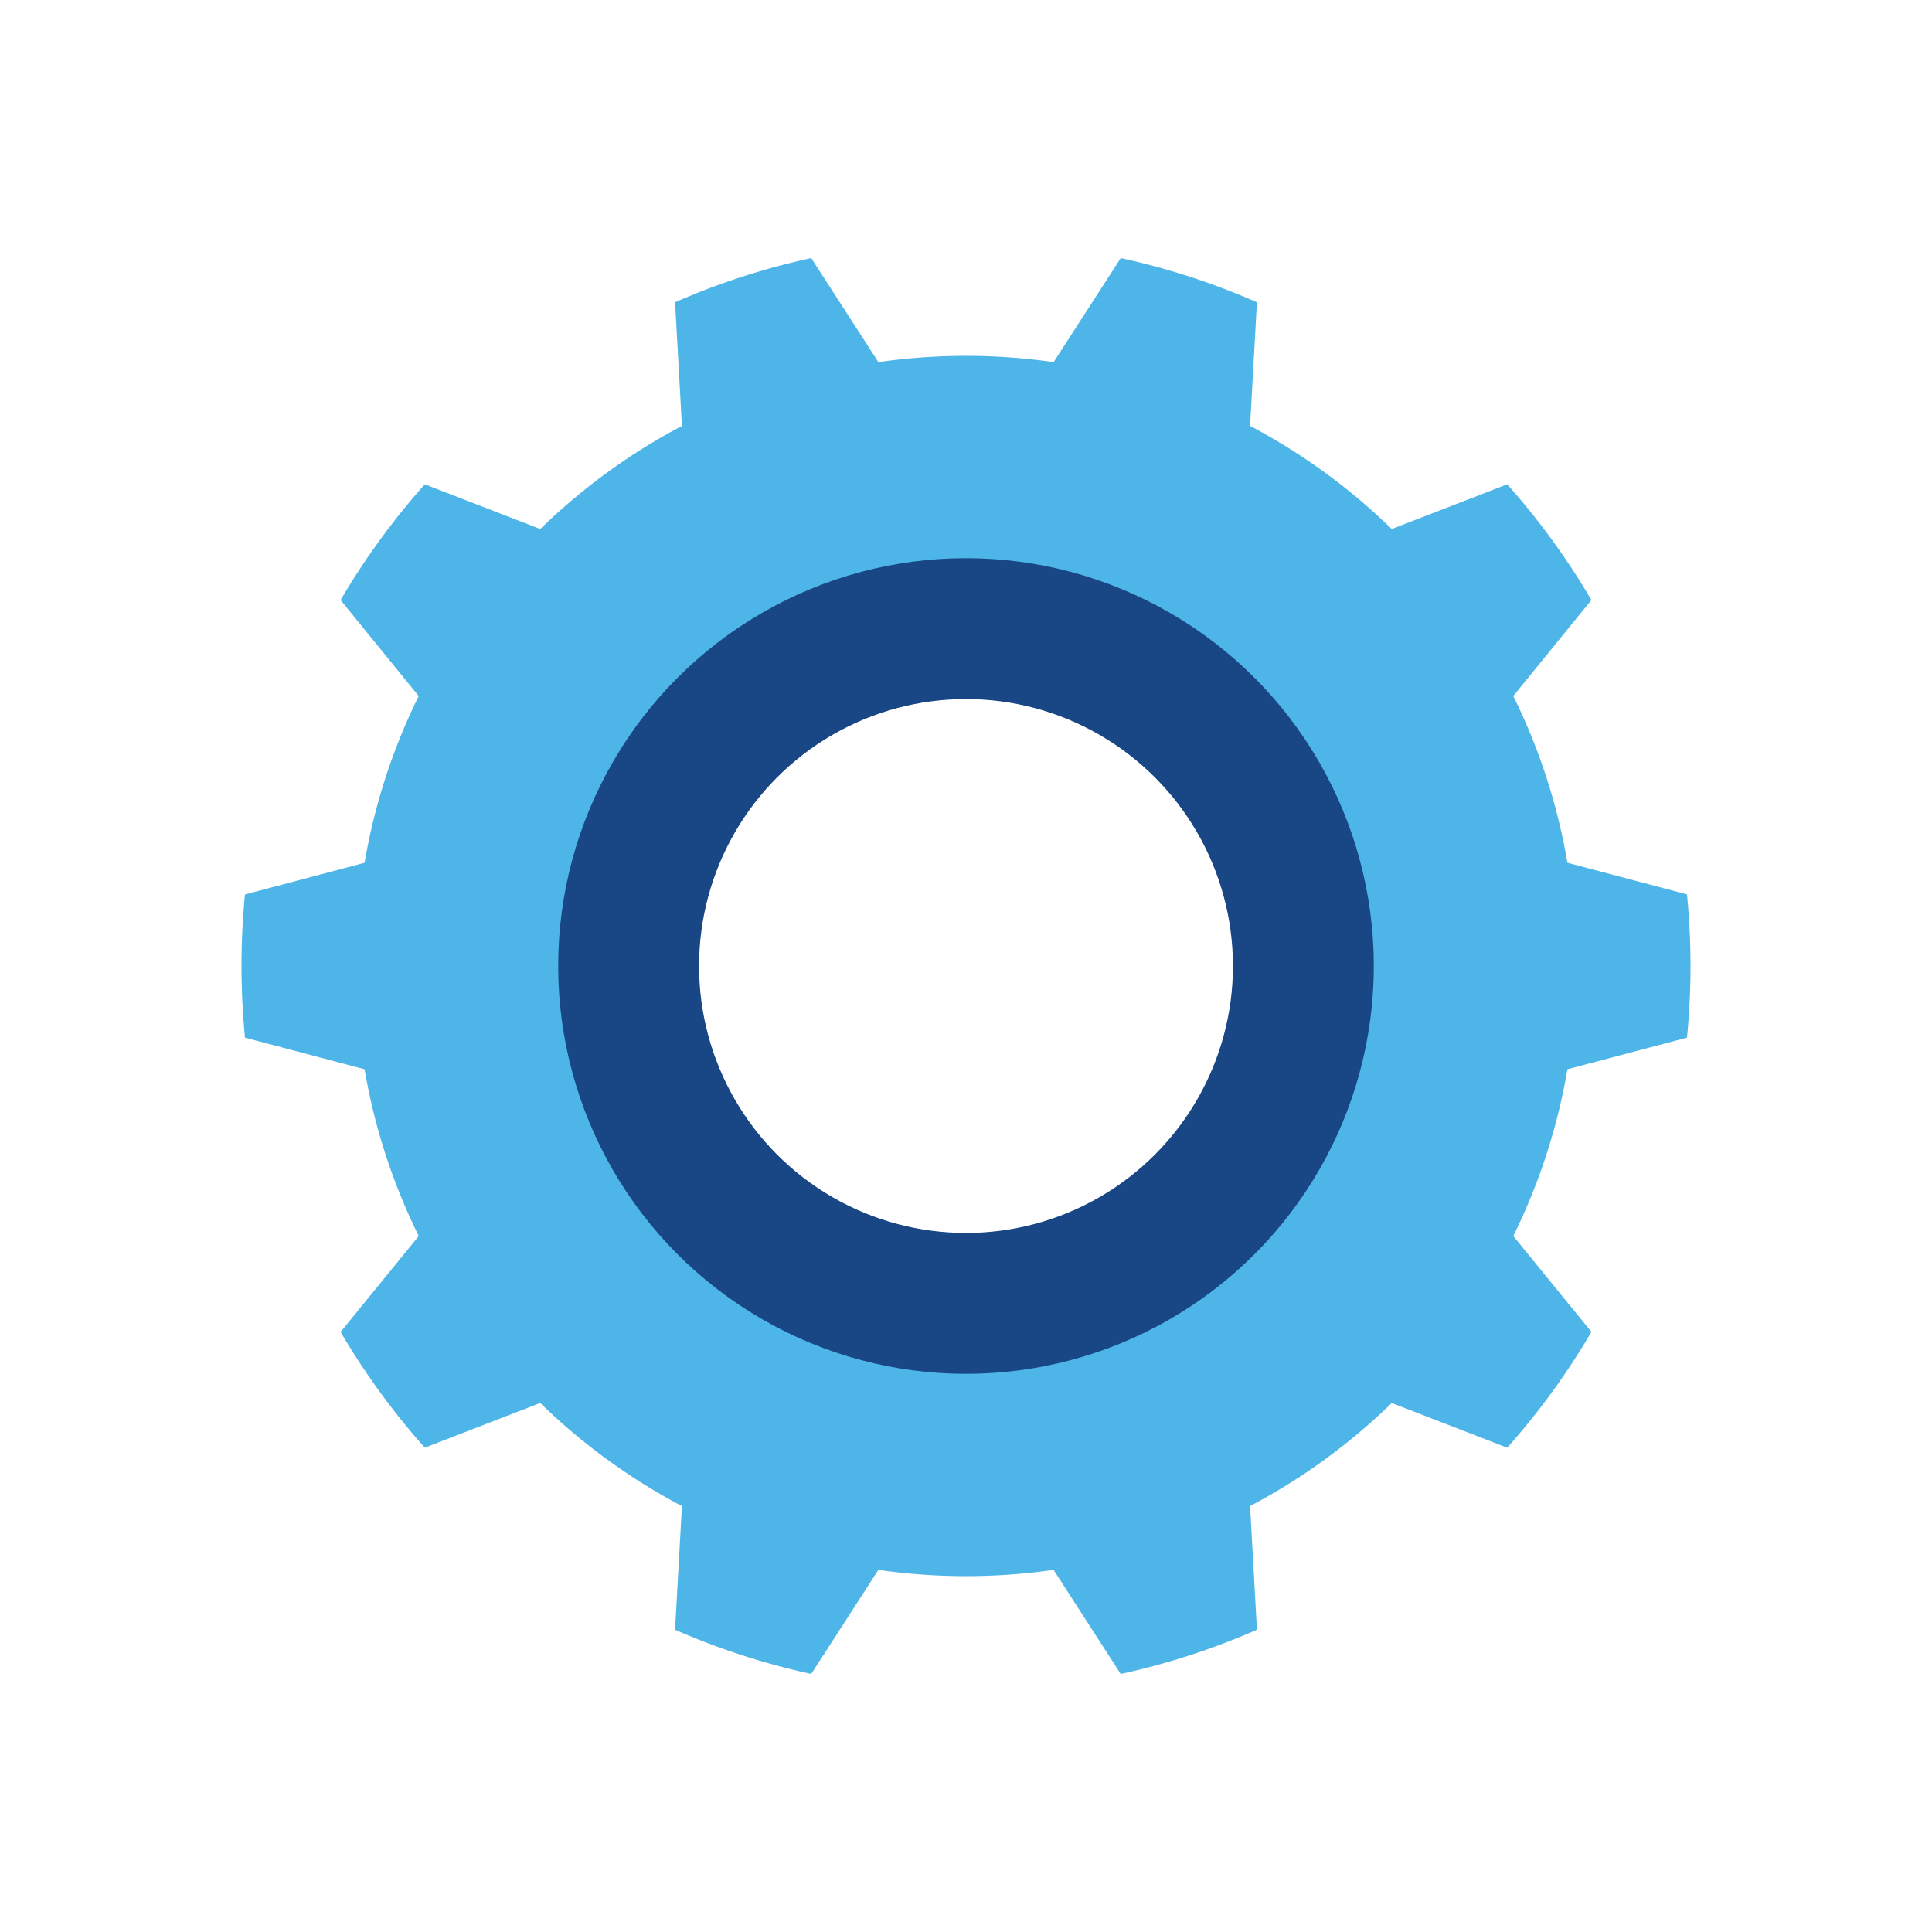
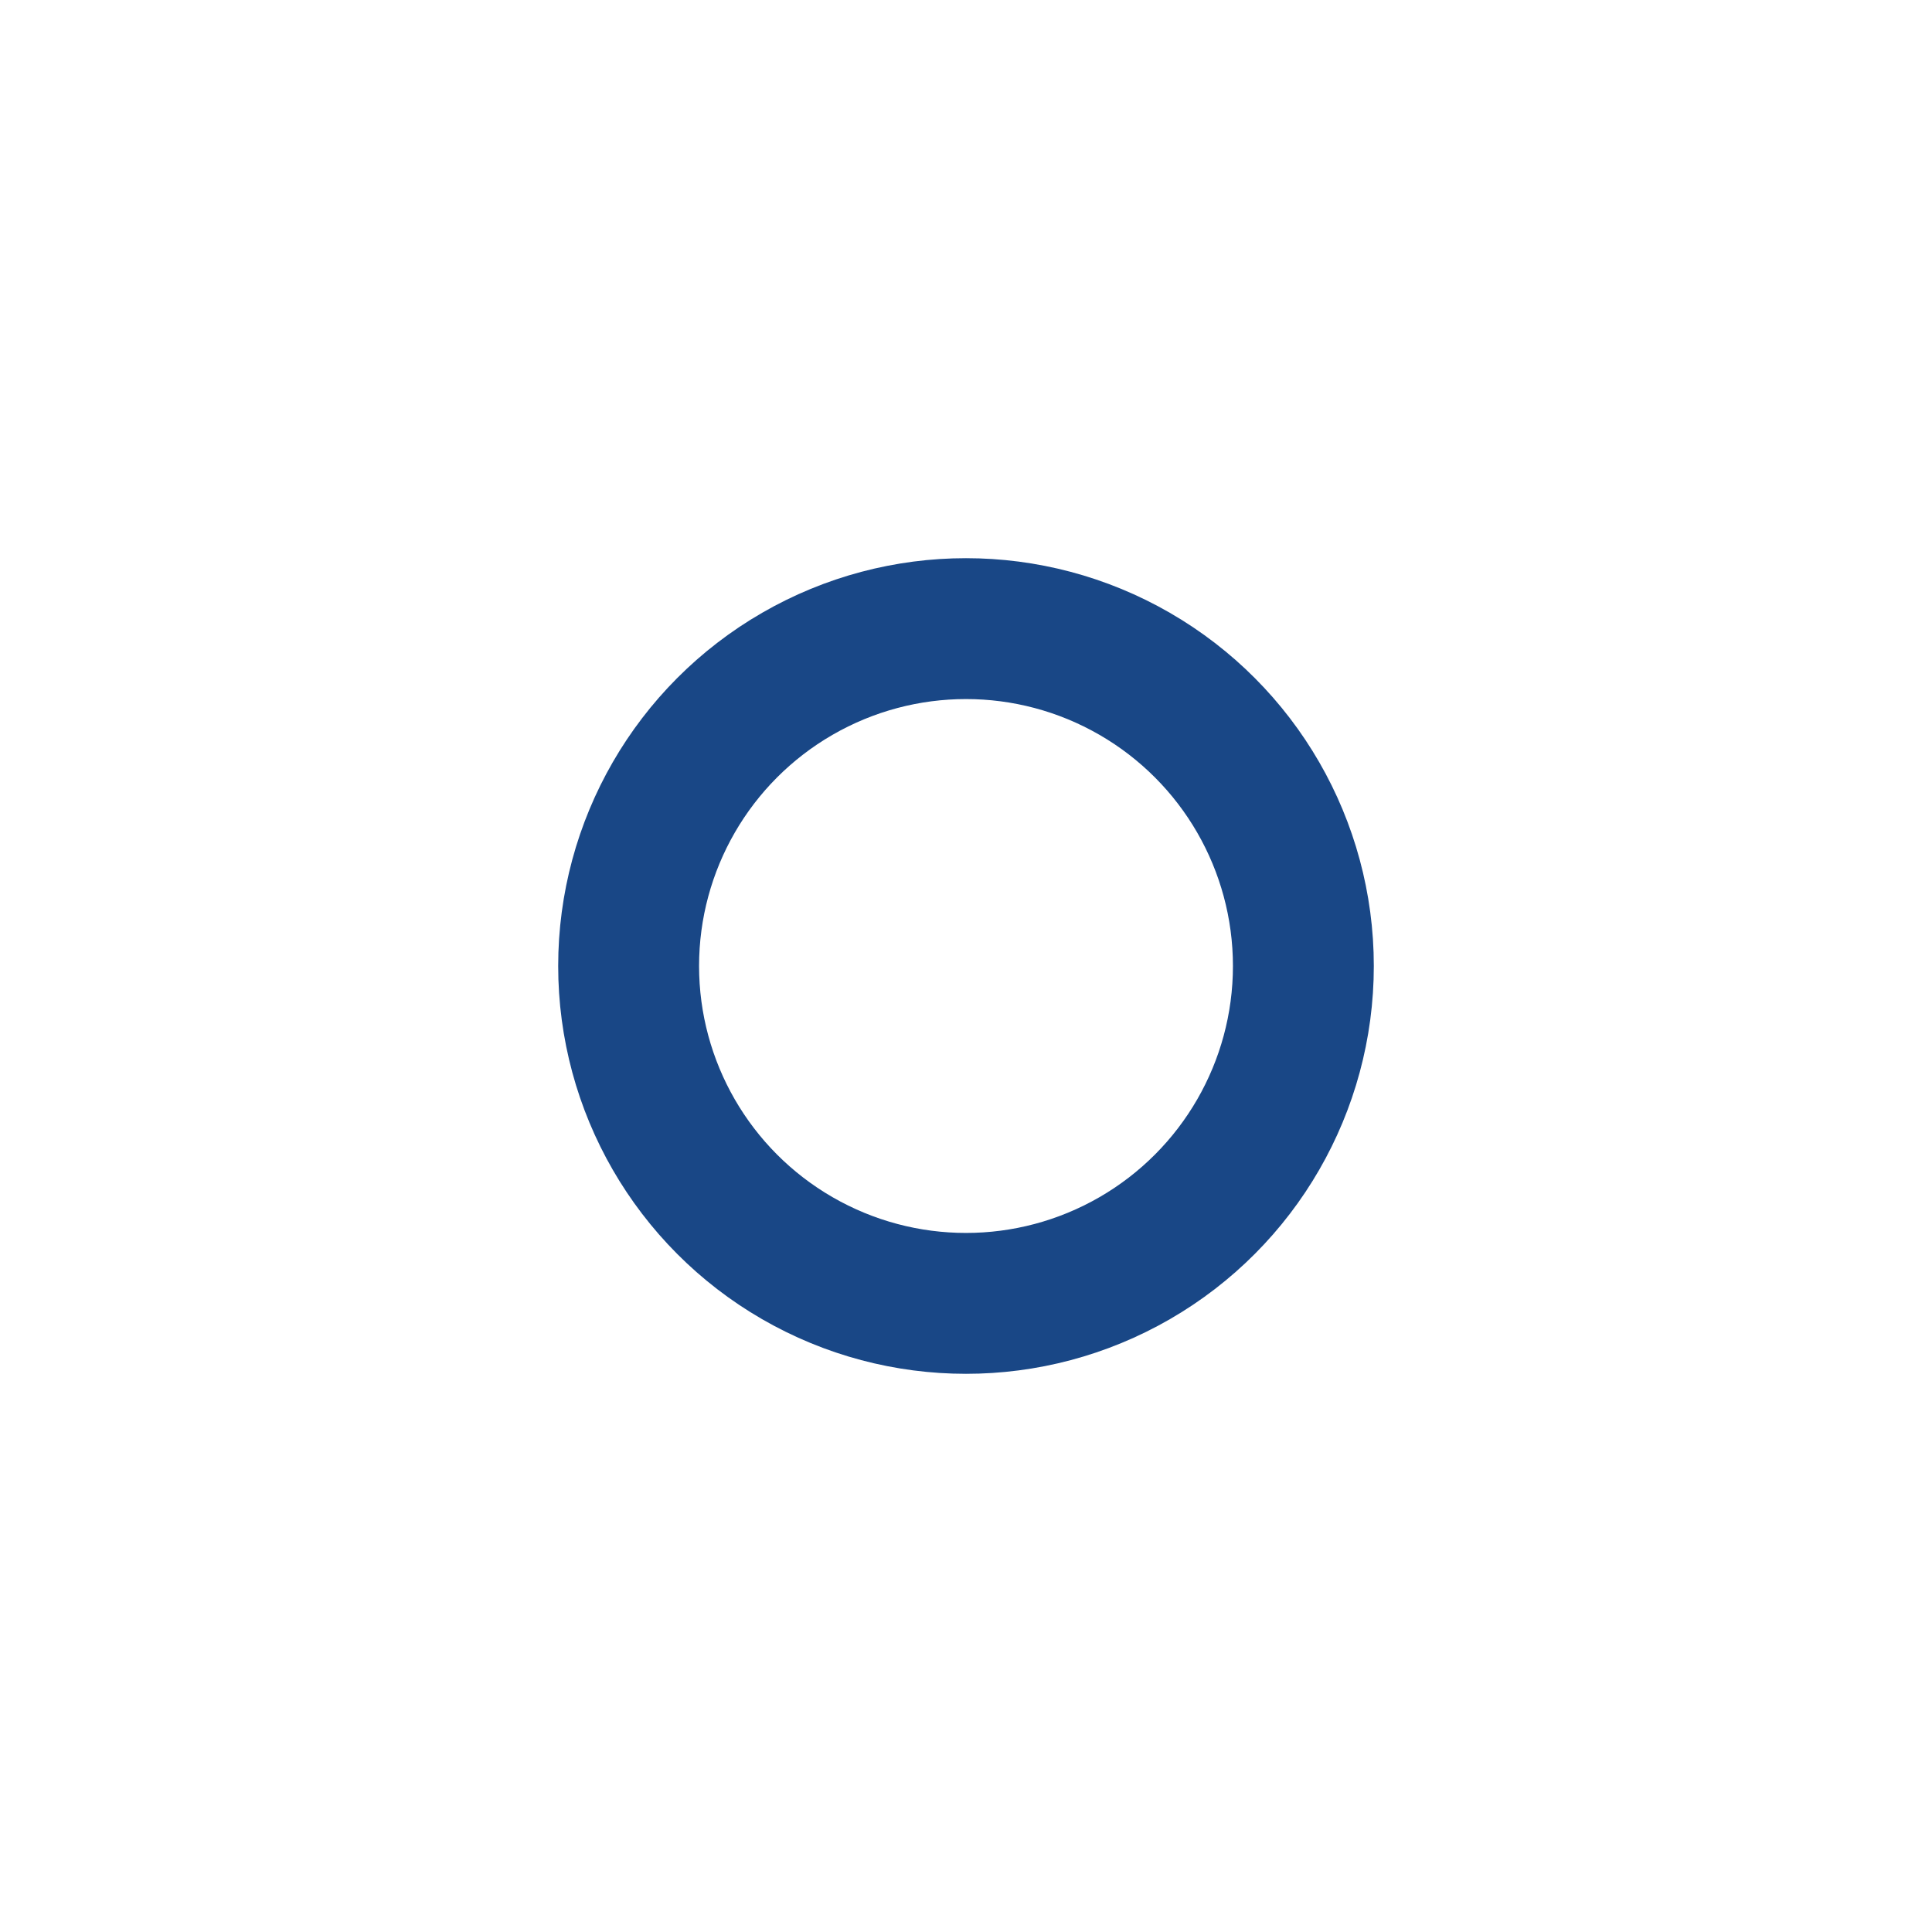
<svg xmlns="http://www.w3.org/2000/svg" width="48" height="48" viewBox="0 0 48 48">
  <g fill="none" fill-rule="evenodd" transform="translate(6 6)">
-     <path fill="#4DB5E7" d="M21.845.412c1.175.255 2.306.625 3.383 1.098l-.17 3.072a15.204 15.204 0 013.52 2.561l2.868-1.11c.788.884 1.49 1.847 2.092 2.875l-1.941 2.384a15.049 15.049 0 011.345 4.143l2.971.786a18.217 18.217 0 010 3.559l-2.971.785a15.049 15.049 0 01-1.345 4.143l1.942 2.383a18.057 18.057 0 01-2.093 2.877l-2.868-1.111a15.204 15.204 0 01-3.52 2.56l.17 3.073a17.864 17.864 0 01-3.384 1.099l-1.668-2.586a15.286 15.286 0 01-4.353 0l-1.668 2.585a17.864 17.864 0 01-3.383-1.098l.17-3.072a15.204 15.204 0 01-3.52-2.561l-2.868 1.11a18.057 18.057 0 01-2.092-2.875l1.942-2.383a15.049 15.049 0 01-1.346-4.144L.087 19.78a18.217 18.217 0 010-3.557l2.971-.787c.25-1.463.709-2.855 1.345-4.143L2.462 8.908a18.057 18.057 0 012.092-2.875l2.868 1.11a15.204 15.204 0 013.52-2.56l-.17-3.073A17.864 17.864 0 0114.155.412l1.668 2.585a15.286 15.286 0 014.354 0zM18 9.474a8.526 8.526 0 100 17.052 8.526 8.526 0 000-17.052z" />
    <circle cx="18" cy="18" r="8.382" stroke="#194786" stroke-width="3.5" />
  </g>
</svg>